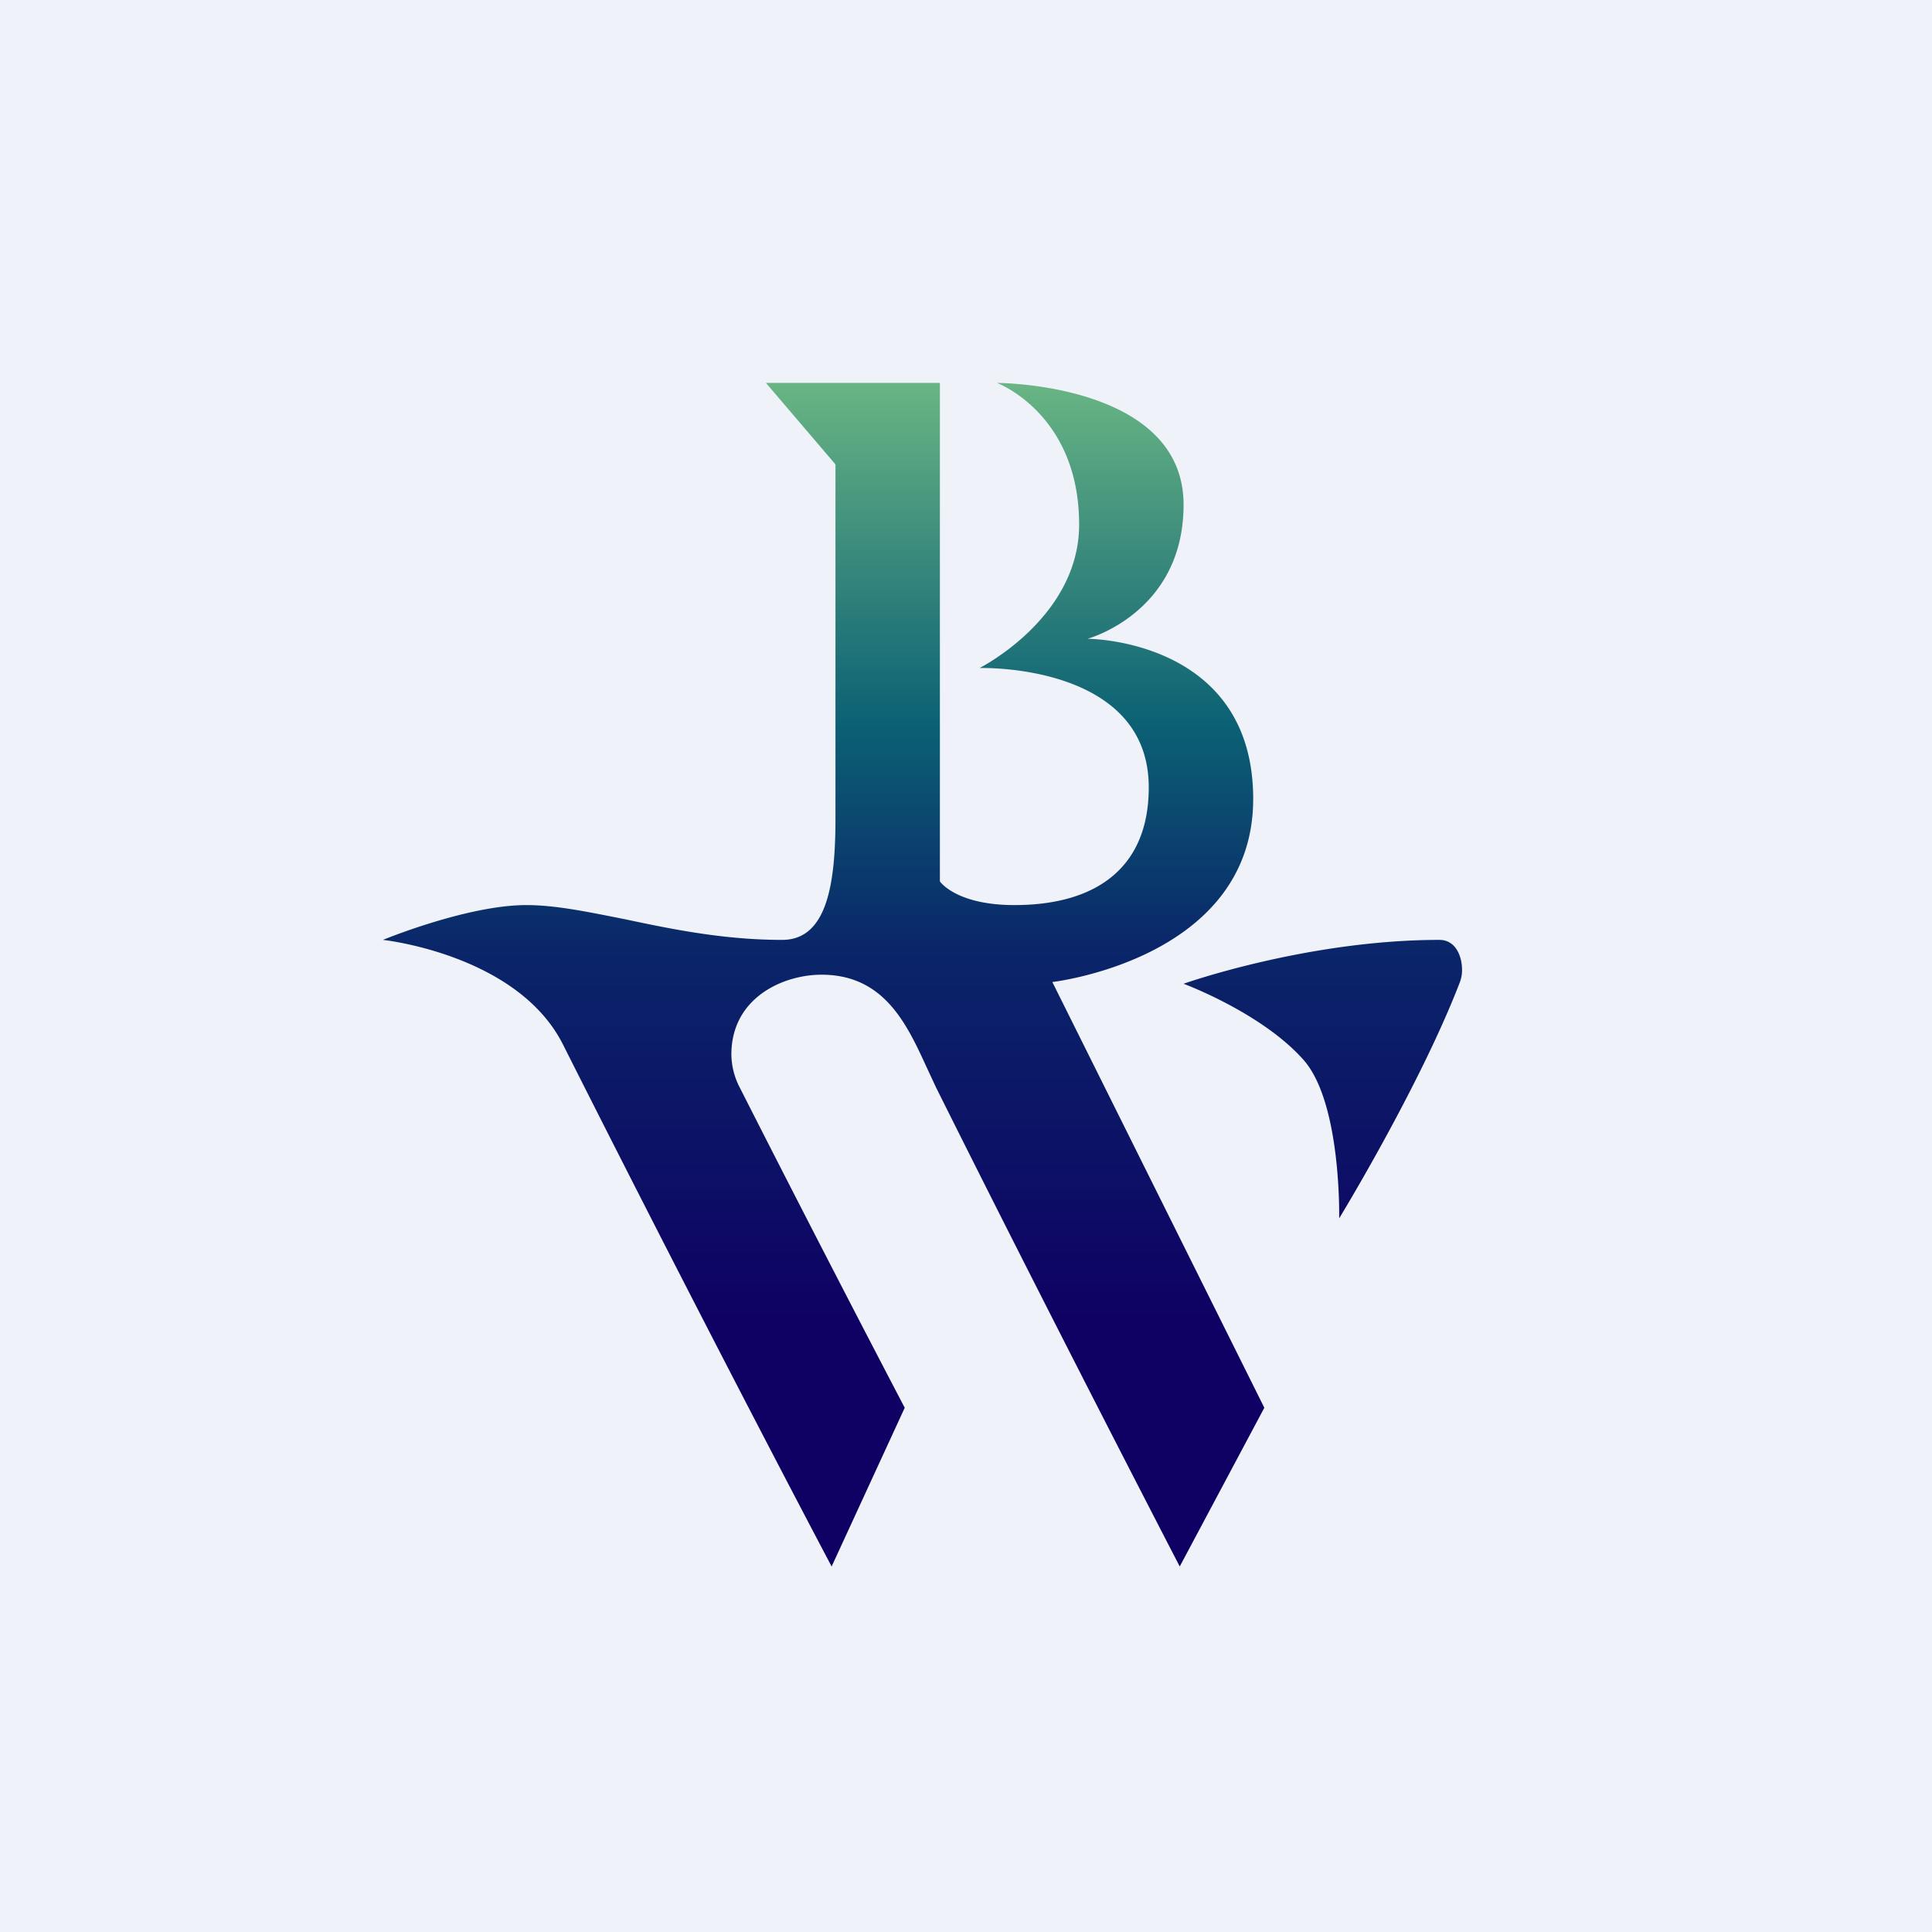
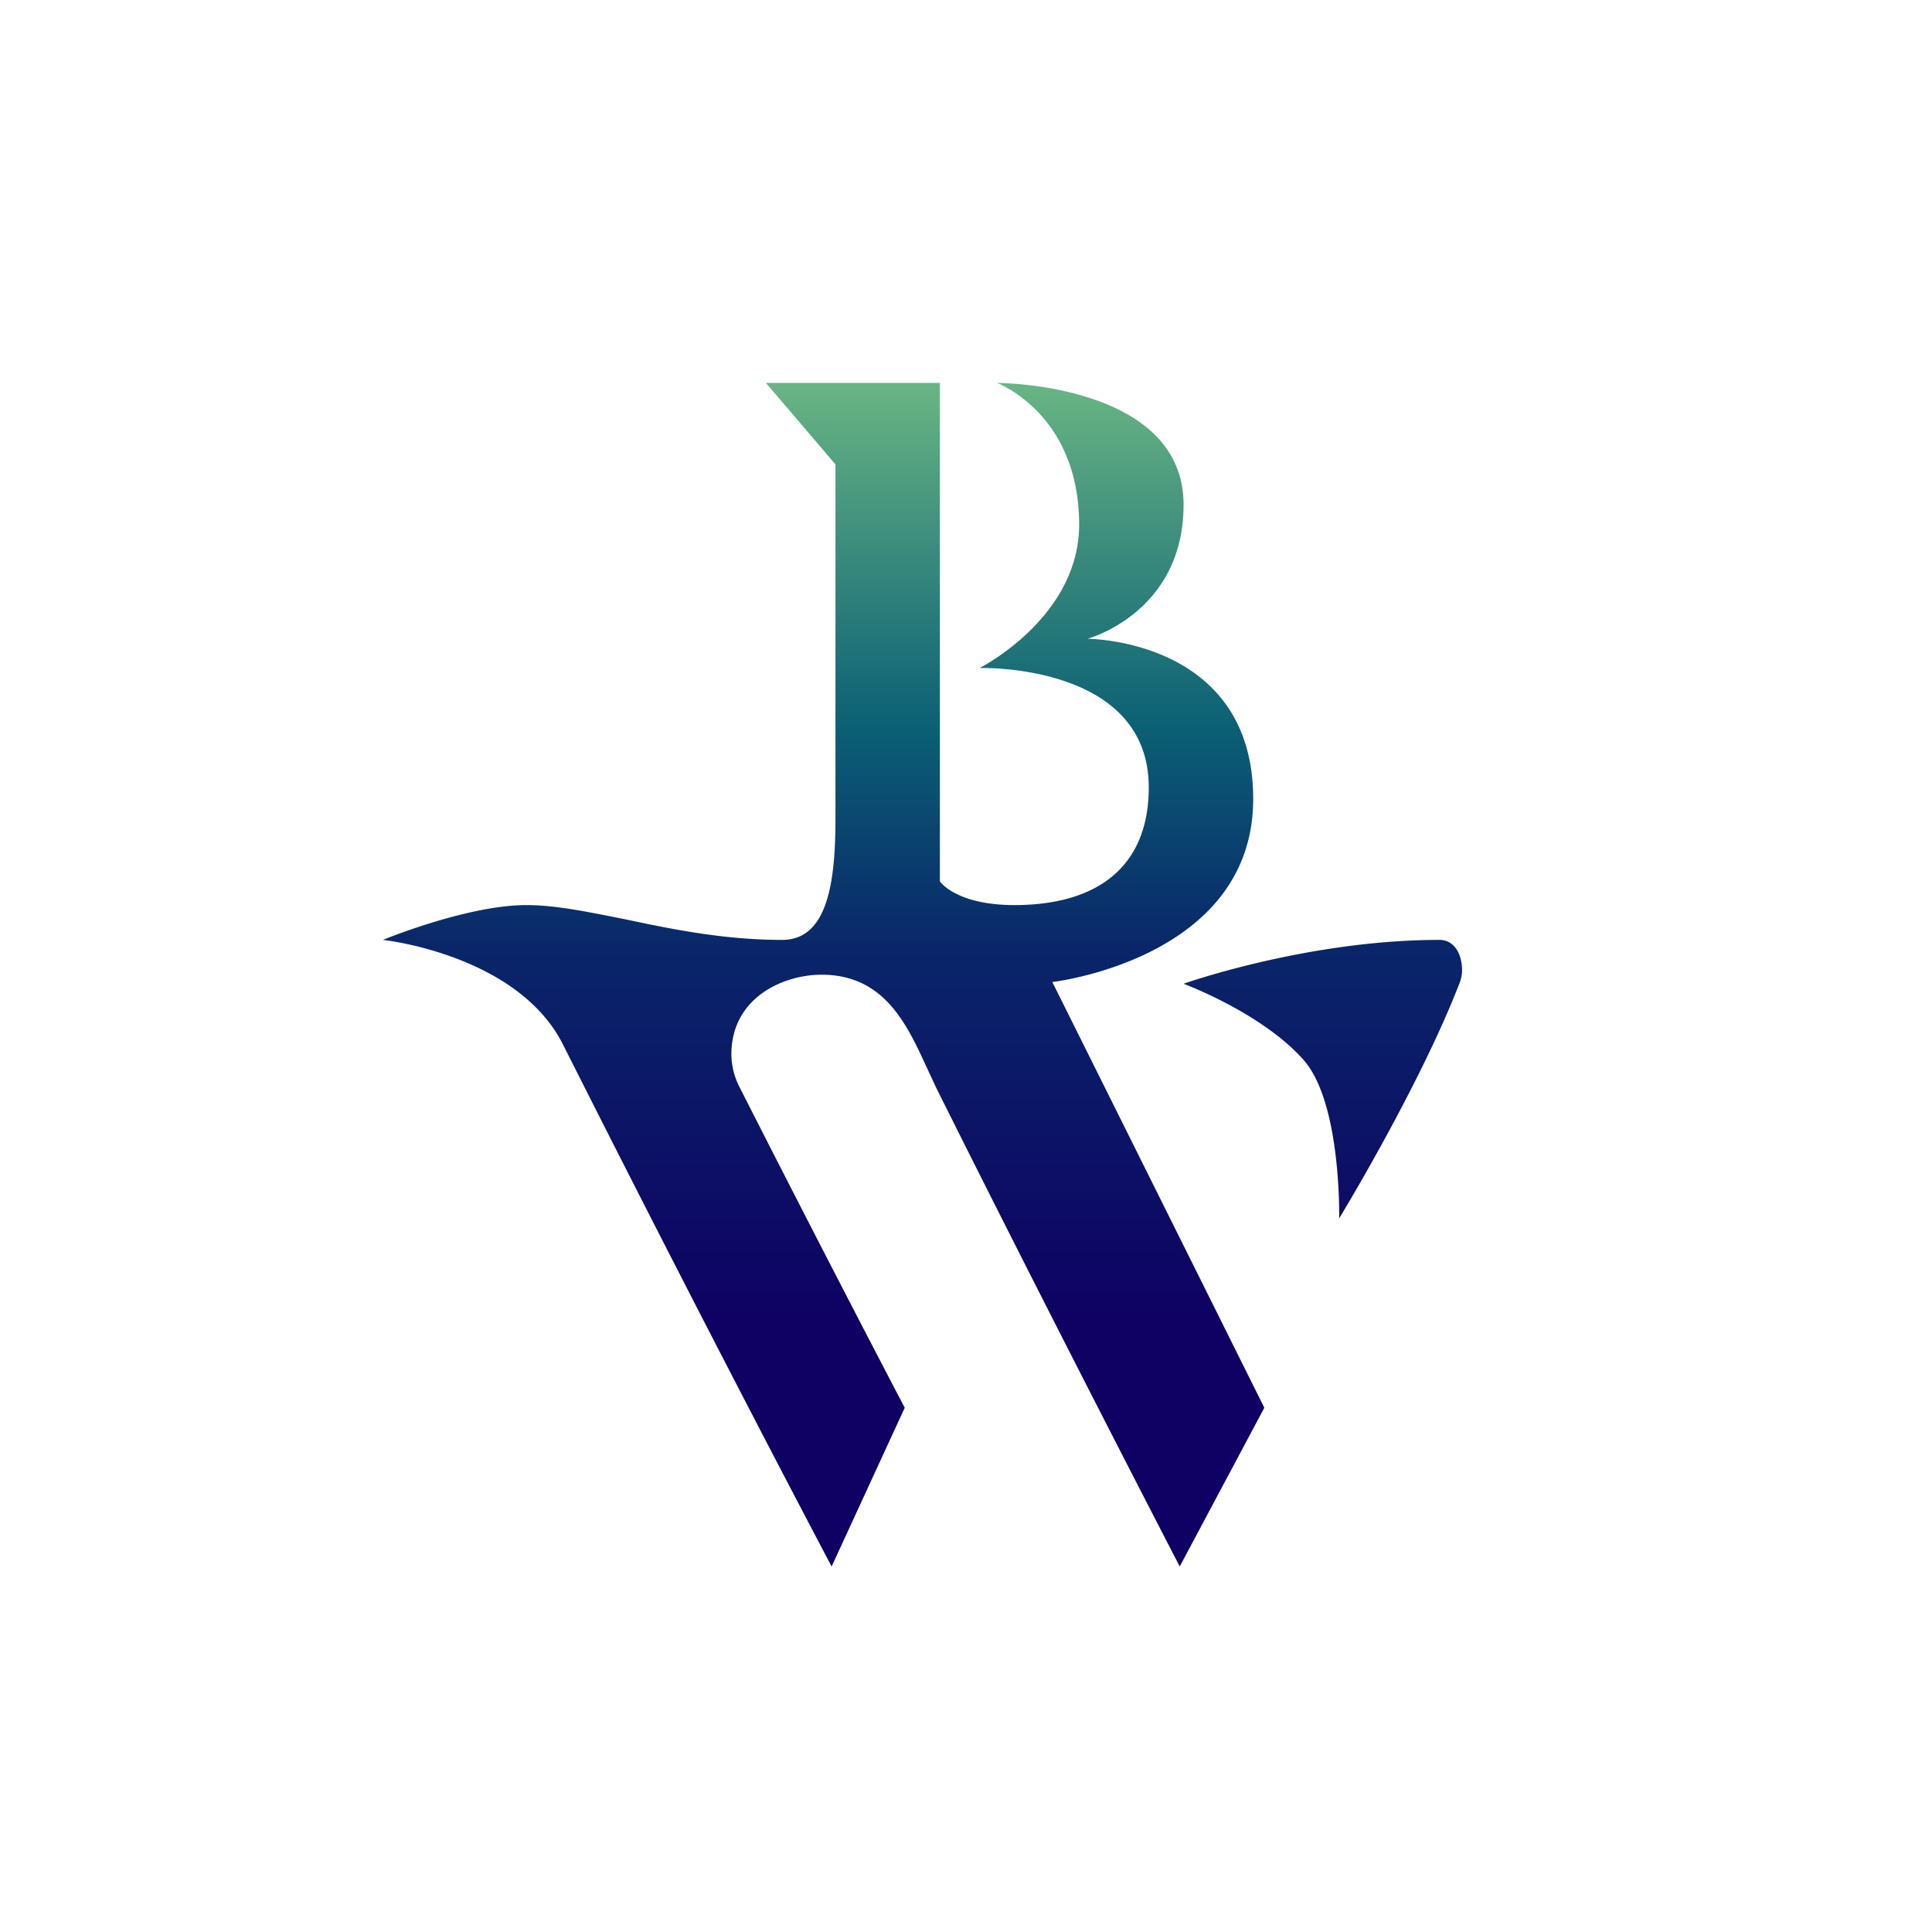
<svg xmlns="http://www.w3.org/2000/svg" viewBox="0 0 55.5 55.5">
-   <path d="M 0,0 H 55.5 V 55.5 H 0 Z" fill="rgb(239, 242, 248)" />
  <path d="M 21.99,10.985 L 24,13.34 V 23.53 C 24,25.41 23.75,27 22.47,27 C 20.79,27 19.29,26.69 17.97,26.41 C 16.91,26.2 15.97,26 15.12,26 C 13.42,26 11,27 11,27 S 14.86,27.41 16.17,30 C 20.48,38.56 23.89,45 23.89,45 L 25.99,40.44 S 23.89,36.44 21.25,31.24 A 2.1,2.1 0 0,1 21.01,30.31 C 21,28.66 22.5,28 23.6,28 C 25.4,28 26.05,29.42 26.62,30.66 L 26.89,31.24 C 30.23,37.94 33.89,45 33.89,45 L 36.32,40.44 L 30.23,28.21 S 36,27.55 36,22.95 S 31.24,18.35 31.24,18.35 S 34,17.61 34,14.5 C 34,11 28.64,11 28.64,11 S 31,11.88 31,15.07 C 31,17.75 28.14,19.19 28.14,19.19 S 33,19.04 33,22.62 C 33,24.92 31.5,26 29.14,26 C 27.46,26 27,25.32 27,25.32 V 11 H 22 Z M 34,28.26 S 36.24,29.09 37.44,30.44 C 38.54,31.67 38.47,35 38.47,35 S 40.77,31.23 41.92,28.26 C 41.97,28.14 42,28.01 42,27.87 C 42,27.44 41.8,27 41.35,27 C 37.55,27 34,28.26 34,28.26 Z" fill="url(#a)" />
  <defs>
    <linearGradient id="a" x1="26.98" x2="26.98" y1="11" y2="45" gradientUnits="userSpaceOnUse">
      <stop stop-color="rgb(105, 181, 132)" offset="0" />
      <stop stop-color="rgb(11, 96, 116)" offset=".29" />
      <stop stop-color="rgb(10, 37, 105)" offset=".48" />
      <stop stop-color="rgb(14, 1, 99)" offset=".79" />
    </linearGradient>
  </defs>
</svg>